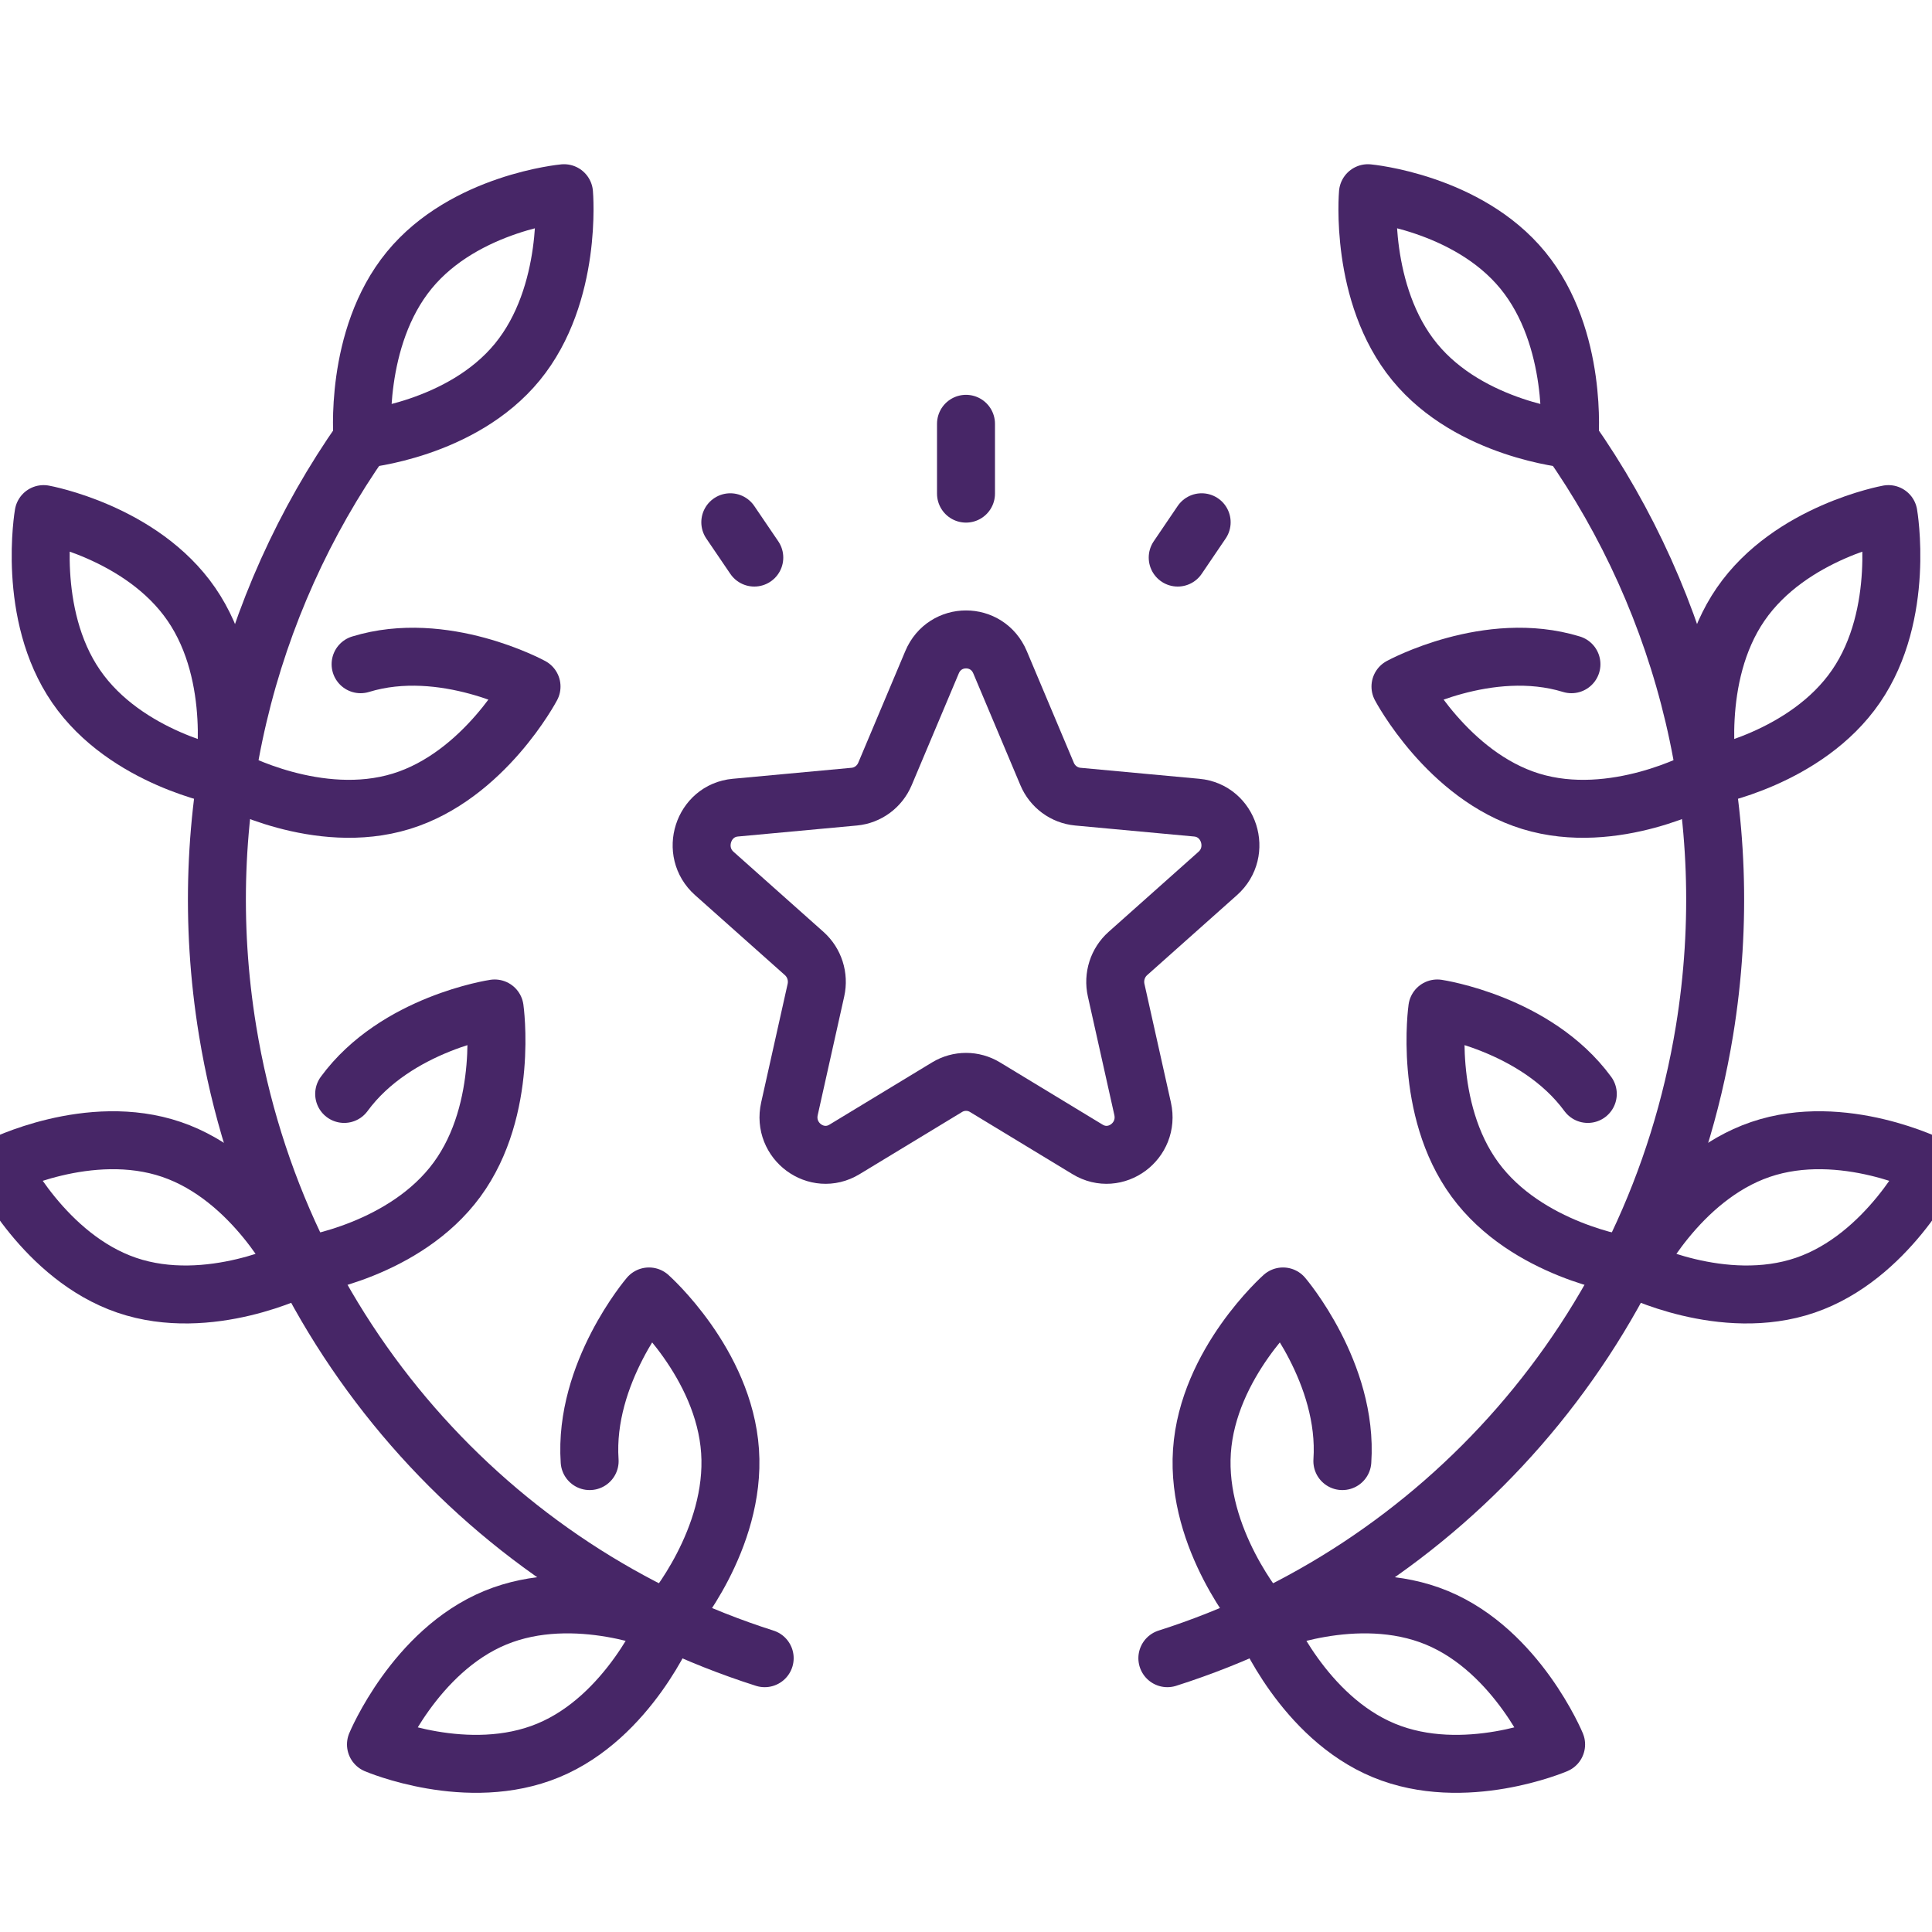
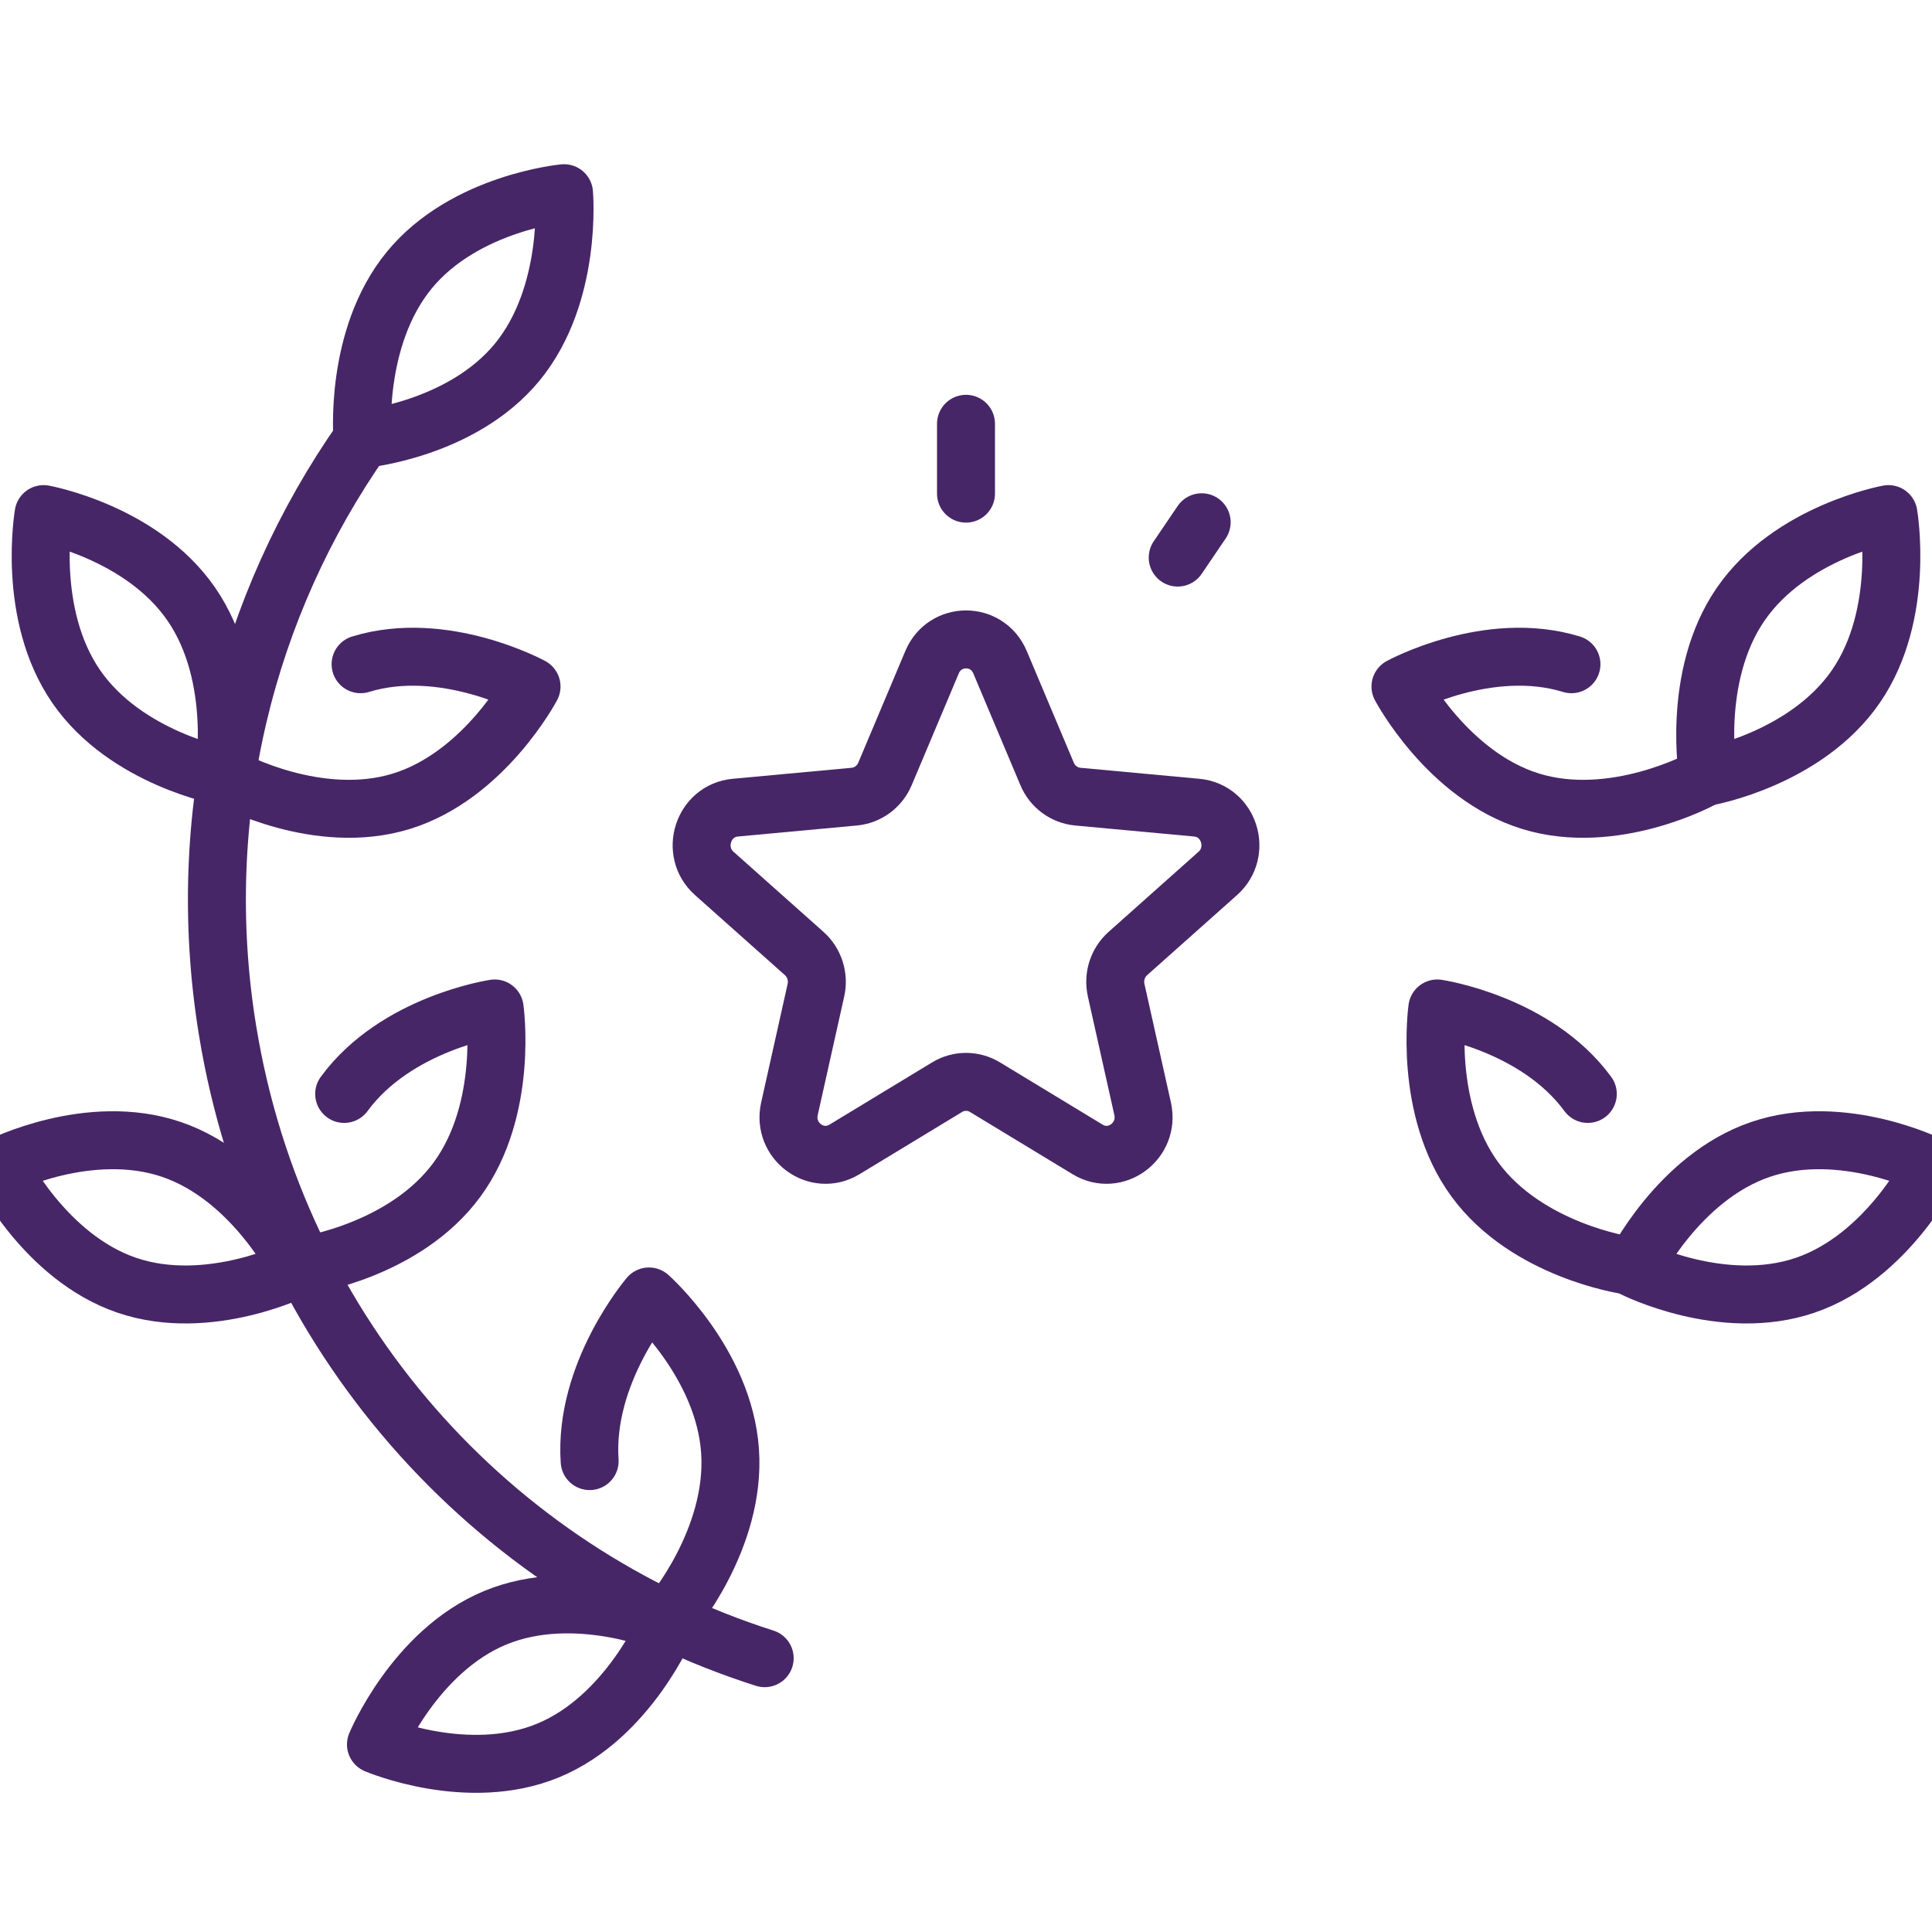
<svg xmlns="http://www.w3.org/2000/svg" width="50" height="50" viewBox="0 0 50 50" fill="none">
  <g clip-path="url(#clip0_4826_33264)">
    <path d="M25 12.775V10.968" stroke="#472667" stroke-width="1.5" stroke-linecap="round" stroke-linejoin="round" />
    <path d="M30.479 14.43L31.099 13.516" stroke="#472667" stroke-width="1.5" stroke-linecap="round" stroke-linejoin="round" />
-     <path d="M19.521 14.43L18.9 13.516" stroke="#472667" stroke-width="1.5" stroke-linecap="round" stroke-linejoin="round" />
    <path d="M25.881 17.139L27.099 20.03C27.237 20.359 27.542 20.584 27.892 20.617L30.971 20.902C31.81 20.979 32.149 22.041 31.515 22.605L29.189 24.677C28.924 24.913 28.808 25.277 28.886 25.626L29.571 28.694C29.757 29.529 28.87 30.185 28.147 29.747L25.491 28.136C25.189 27.953 24.813 27.953 24.511 28.136L21.855 29.747C21.132 30.185 20.244 29.529 20.431 28.694L21.116 25.626C21.194 25.277 21.077 24.913 20.813 24.677L18.486 22.605C17.853 22.041 18.192 20.979 19.03 20.902L22.109 20.617C22.46 20.584 22.764 20.359 22.903 20.03L24.121 17.139C24.452 16.351 25.549 16.351 25.881 17.139Z" stroke="#472667" stroke-width="1.5" stroke-linecap="round" stroke-linejoin="round" />
    <path d="M9.38 11.363C6.376 15.639 4.976 21.08 5.89 26.674C7.182 34.58 12.753 40.675 19.79 42.914" stroke="#472667" stroke-width="1.5" stroke-linecap="round" stroke-linejoin="round" />
    <path d="M10.59 6.994C9.15 8.752 9.381 11.363 9.381 11.363C9.381 11.363 11.947 11.126 13.388 9.369C14.828 7.612 14.597 5 14.597 5C14.597 5 12.031 5.237 10.59 6.994Z" stroke="#472667" stroke-width="1.5" stroke-linecap="round" stroke-linejoin="round" />
    <path d="M17.358 41.819C17.358 41.819 19.049 39.84 18.894 37.557C18.739 35.275 16.796 33.552 16.796 33.552C16.796 33.552 15.105 35.531 15.26 37.813" stroke="#472667" stroke-width="1.5" stroke-linecap="round" stroke-linejoin="round" />
    <path d="M14.189 45.301C16.272 44.439 17.274 42.023 17.274 42.023C17.274 42.023 14.899 41.006 12.816 41.868C10.733 42.73 9.73 45.146 9.73 45.146C9.73 45.146 12.106 46.164 14.189 45.301Z" stroke="#472667" stroke-width="1.5" stroke-linecap="round" stroke-linejoin="round" />
    <path d="M7.932 32.74C7.932 32.74 10.482 32.362 11.827 30.528C13.172 28.694 12.802 26.099 12.802 26.099C12.802 26.099 10.252 26.477 8.907 28.311" stroke="#472667" stroke-width="1.5" stroke-linecap="round" stroke-linejoin="round" />
    <path d="M3.281 33.262C5.413 33.99 7.721 32.823 7.721 32.823C7.721 32.823 6.572 30.476 4.44 29.748C2.308 29.02 0 30.187 0 30.187C0 30.187 1.149 32.534 3.281 33.262Z" stroke="#472667" stroke-width="1.5" stroke-linecap="round" stroke-linejoin="round" />
    <path d="M5.959 20.16C5.959 20.16 8.23 21.399 10.383 20.738C12.536 20.078 13.756 17.768 13.756 17.768C13.756 17.768 11.485 16.529 9.332 17.19" stroke="#472667" stroke-width="1.5" stroke-linecap="round" stroke-linejoin="round" />
    <path d="M1.969 17.763C3.257 19.638 5.795 20.096 5.795 20.096C5.795 20.096 6.243 17.514 4.954 15.639C3.666 13.764 1.128 13.305 1.128 13.305C1.128 13.305 0.68 15.888 1.969 17.763Z" stroke="#472667" stroke-width="1.5" stroke-linecap="round" stroke-linejoin="round" />
-     <path d="M40.621 11.363C43.625 15.639 45.026 21.08 44.112 26.674C42.819 34.58 37.248 40.675 30.211 42.914" stroke="#472667" stroke-width="1.5" stroke-linecap="round" stroke-linejoin="round" />
-     <path d="M39.409 6.994C40.85 8.752 40.619 11.363 40.619 11.363C40.619 11.363 38.052 11.126 36.612 9.369C35.171 7.612 35.402 5 35.402 5C35.402 5 37.969 5.237 39.409 6.994Z" stroke="#472667" stroke-width="1.5" stroke-linecap="round" stroke-linejoin="round" />
-     <path d="M32.642 41.819C32.642 41.819 30.951 39.84 31.106 37.557C31.261 35.275 33.204 33.552 33.204 33.552C33.204 33.552 34.895 35.531 34.74 37.813" stroke="#472667" stroke-width="1.5" stroke-linecap="round" stroke-linejoin="round" />
-     <path d="M35.814 45.301C33.731 44.439 32.728 42.023 32.728 42.023C32.728 42.023 35.104 41.006 37.187 41.868C39.27 42.73 40.272 45.146 40.272 45.146C40.272 45.146 37.897 46.164 35.814 45.301Z" stroke="#472667" stroke-width="1.5" stroke-linecap="round" stroke-linejoin="round" />
    <path d="M42.068 32.74C42.068 32.74 39.517 32.362 38.172 30.528C36.827 28.694 37.197 26.099 37.197 26.099C37.197 26.099 39.747 26.477 41.092 28.311" stroke="#472667" stroke-width="1.5" stroke-linecap="round" stroke-linejoin="round" />
    <path d="M46.719 33.262C44.587 33.99 42.279 32.823 42.279 32.823C42.279 32.823 43.428 30.476 45.56 29.748C47.692 29.02 50 30.187 50 30.187C50 30.187 48.851 32.534 46.719 33.262Z" stroke="#472667" stroke-width="1.5" stroke-linecap="round" stroke-linejoin="round" />
    <path d="M44.041 20.16C44.041 20.16 41.77 21.399 39.617 20.738C37.464 20.078 36.244 17.768 36.244 17.768C36.244 17.768 38.515 16.529 40.669 17.19" stroke="#472667" stroke-width="1.5" stroke-linecap="round" stroke-linejoin="round" />
    <path d="M48.032 17.763C46.744 19.638 44.206 20.096 44.206 20.096C44.206 20.096 43.758 17.514 45.047 15.639C46.336 13.764 48.873 13.305 48.873 13.305C48.873 13.305 49.321 15.888 48.032 17.763Z" stroke="#472667" stroke-width="1.5" stroke-linecap="round" stroke-linejoin="round" />
  </g>
  <defs>
    <clipPath id="clip0_4826_33264">
      <rect width="50" height="50" fill="white" />
    </clipPath>
  </defs>
</svg>